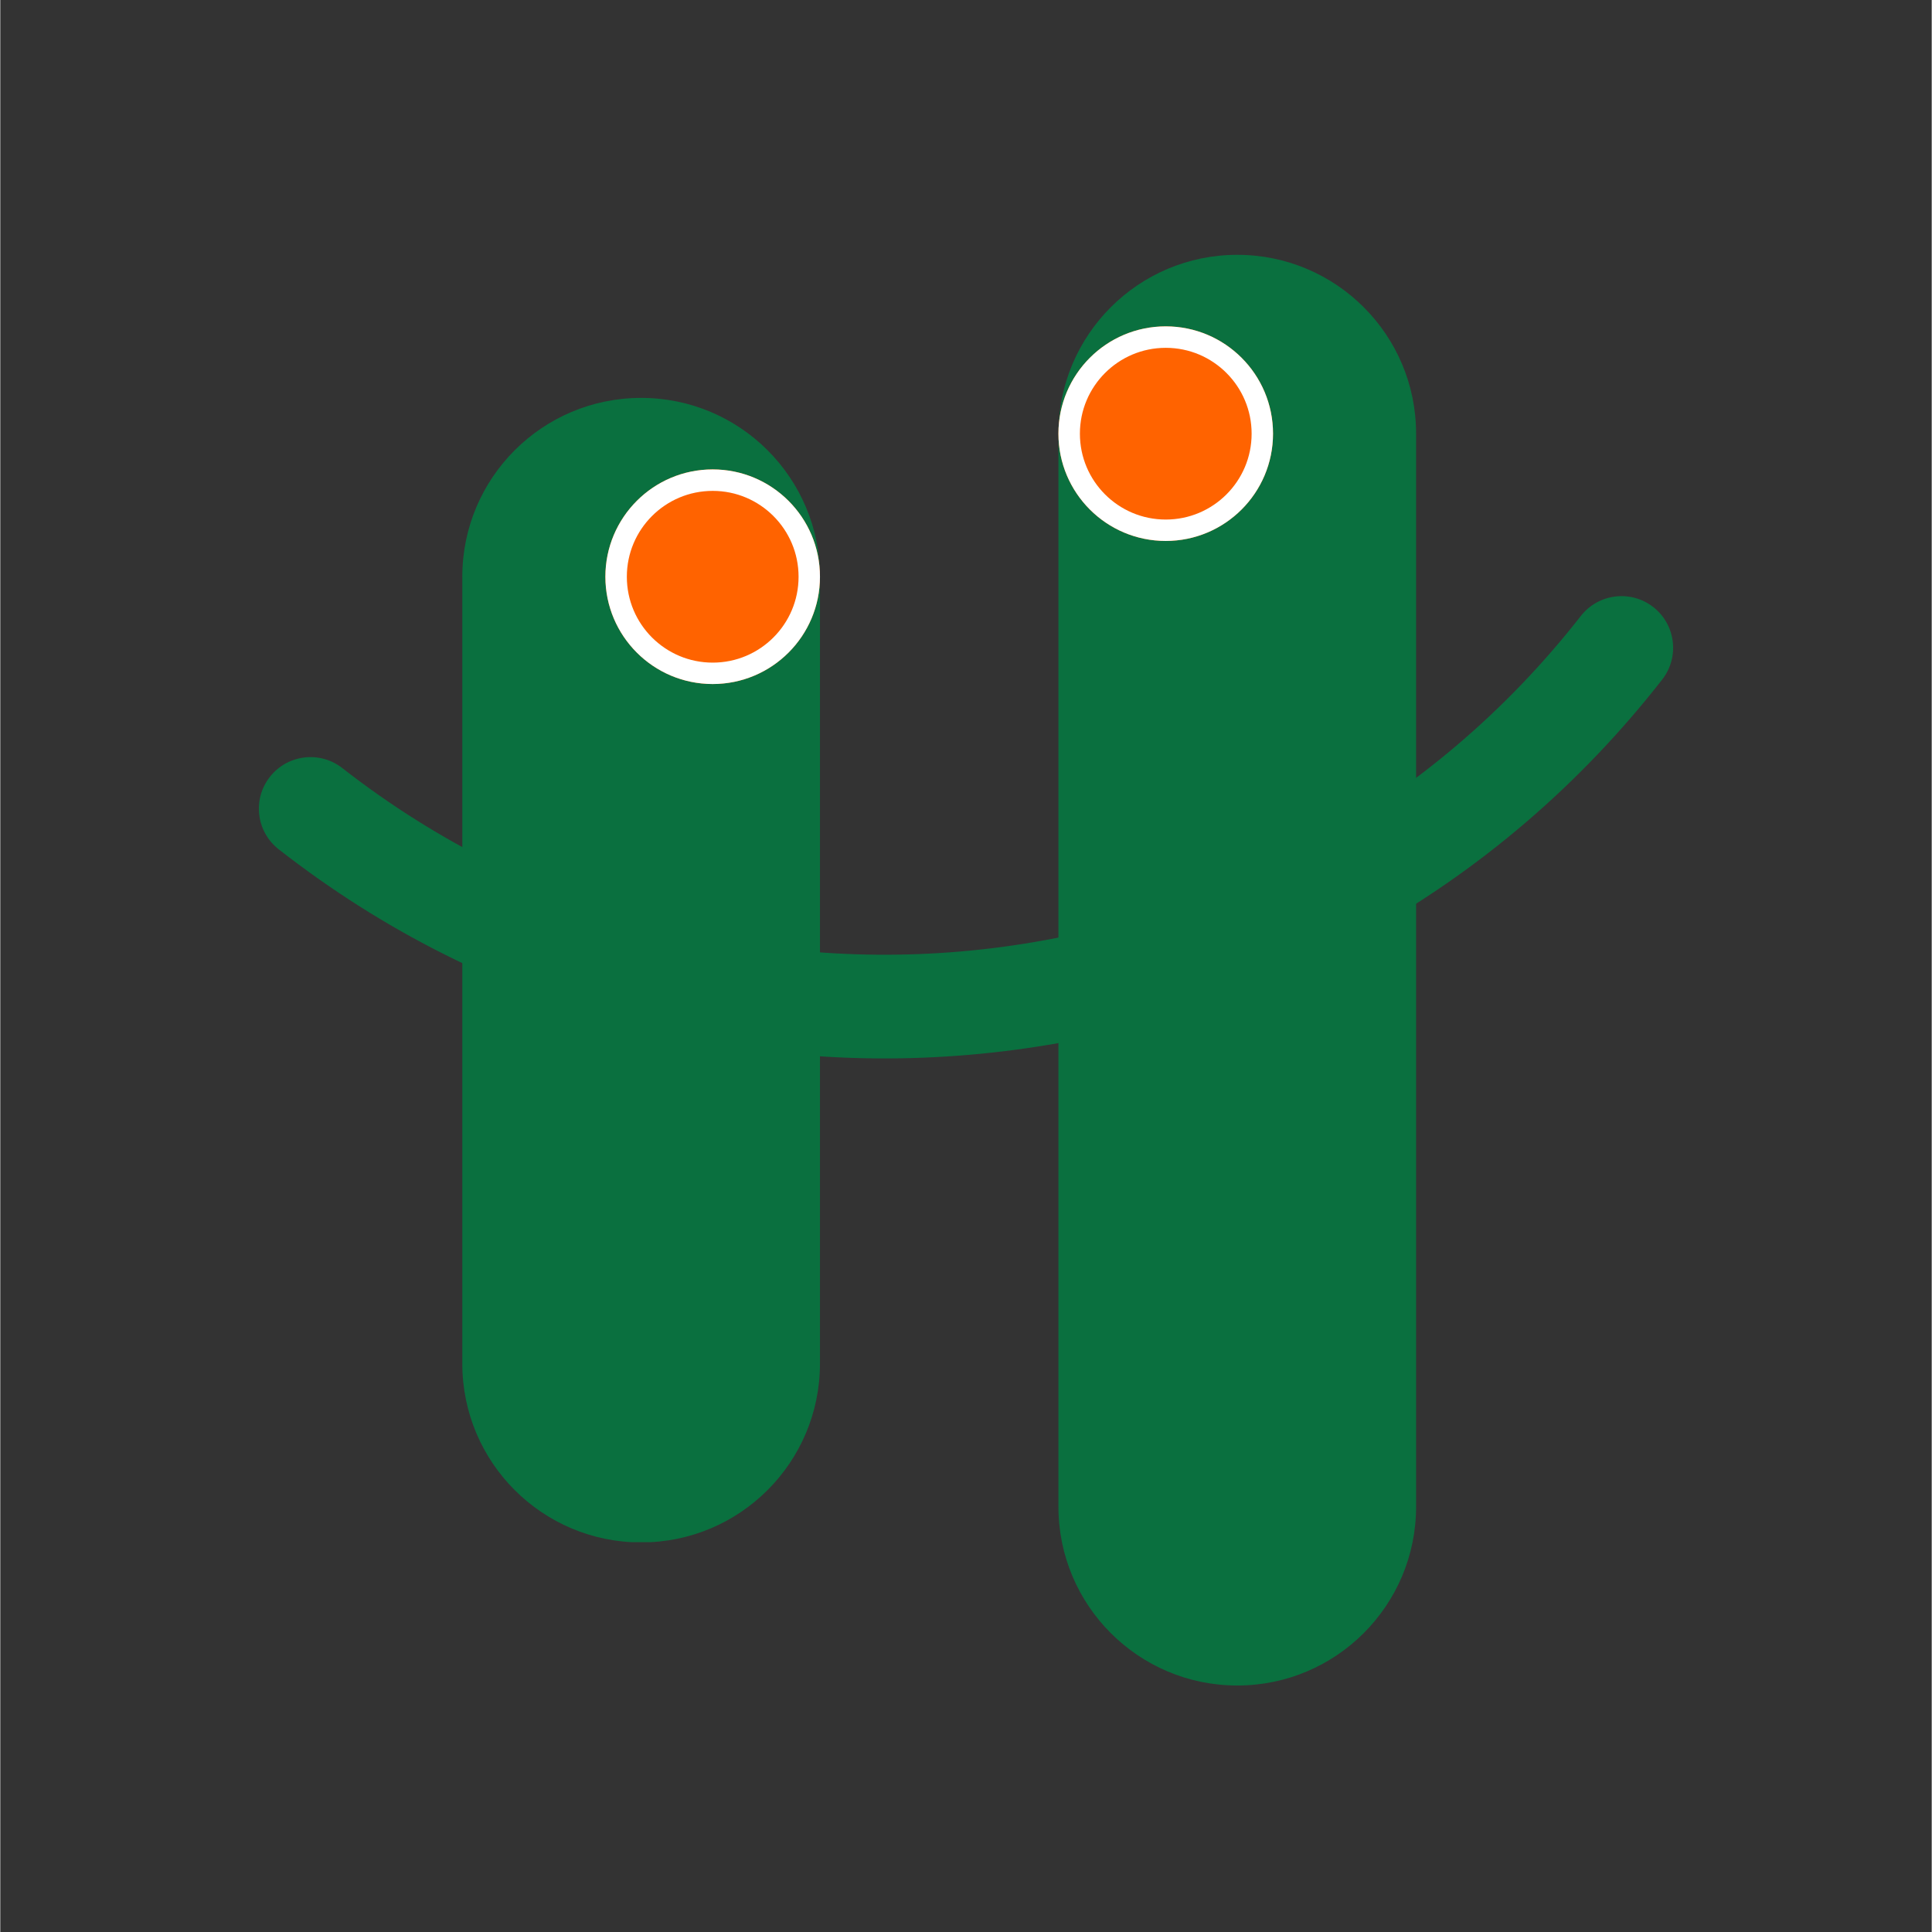
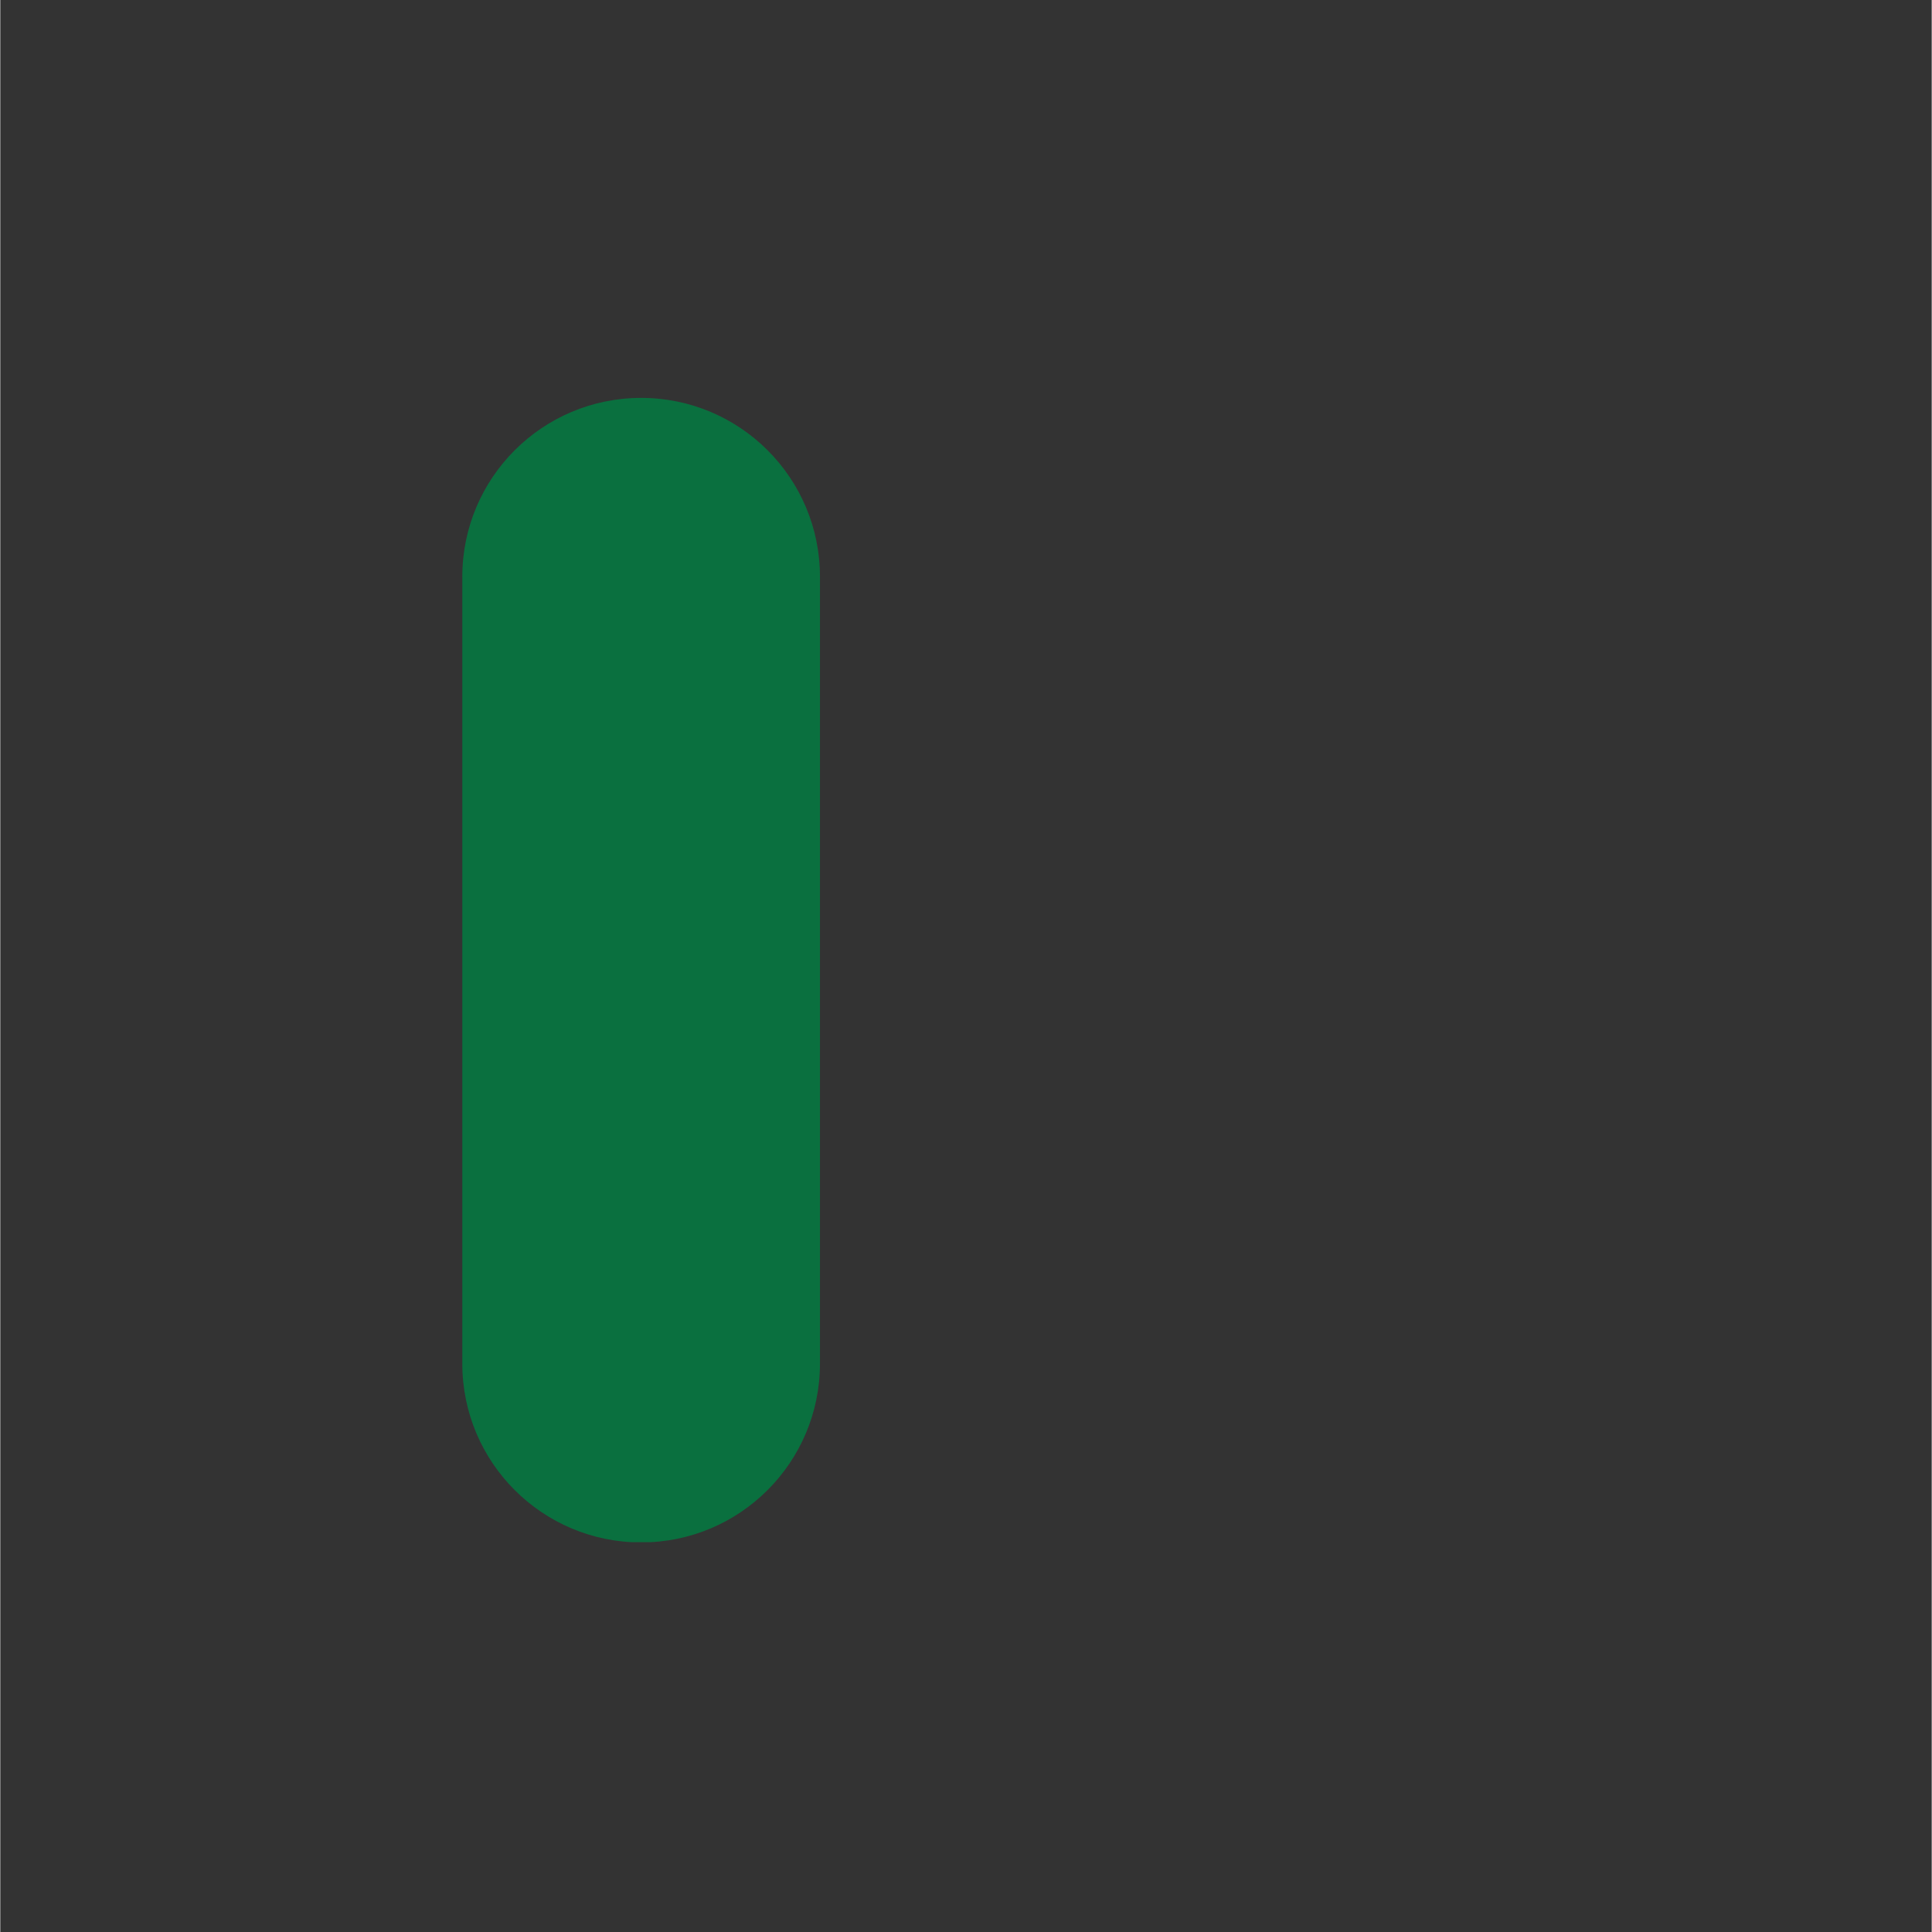
<svg xmlns="http://www.w3.org/2000/svg" width="540" zoomAndPan="magnify" viewBox="0 0 404.88 405" height="540" preserveAspectRatio="xMidYMid meet" version="1.0">
  <rect x="0" y="0" width="404.88" height="405" fill="#333333" stroke="none" />
  <defs>
    <clipPath id="1020a1386c">
      <path d="M 54 124 L 351 124 L 351 222 L 54 222 Z M 54 124 " clip-rule="nonzero" />
    </clipPath>
    <clipPath id="71cbde8f1f">
      <path d="M 355.043 133.926 L 221.176 305.27 L 49.836 171.402 L 183.703 0.059 Z M 355.043 133.926 " clip-rule="nonzero" />
    </clipPath>
    <clipPath id="fff17c658d">
-       <path d="M 355.043 133.926 L 221.176 305.27 L 49.836 171.402 L 183.703 0.059 Z M 355.043 133.926 " clip-rule="nonzero" />
-     </clipPath>
+       </clipPath>
    <clipPath id="6336e94912">
      <path d="M 96.852 83.41 L 171.828 83.41 L 171.828 323.57 L 96.852 323.57 Z M 96.852 83.41 " clip-rule="nonzero" />
    </clipPath>
    <clipPath id="7819bc4da6">
      <path d="M 134.34 83.41 C 155.047 83.41 171.828 100.191 171.828 120.898 L 171.828 285.848 C 171.828 306.555 155.047 323.336 134.34 323.336 C 113.637 323.336 96.852 306.555 96.852 285.848 L 96.852 120.898 C 96.852 100.191 113.637 83.41 134.34 83.41 Z M 134.34 83.41 " clip-rule="nonzero" />
    </clipPath>
    <clipPath id="f90a0662c8">
-       <path d="M 126.844 98.402 L 171.828 98.402 L 171.828 143.391 L 126.844 143.391 Z M 126.844 98.402 " clip-rule="nonzero" />
-     </clipPath>
+       </clipPath>
    <clipPath id="17ac21fd1c">
      <path d="M 149.336 98.402 C 136.914 98.402 126.844 108.477 126.844 120.898 C 126.844 133.32 136.914 143.391 149.336 143.391 C 161.758 143.391 171.828 133.32 171.828 120.898 C 171.828 108.477 161.758 98.402 149.336 98.402 Z M 149.336 98.402 " clip-rule="nonzero" />
    </clipPath>
    <clipPath id="025941ba8d">
      <path d="M 221.816 53.418 L 296.793 53.418 L 296.793 353.328 L 221.816 353.328 Z M 221.816 53.418 " clip-rule="nonzero" />
    </clipPath>
    <clipPath id="203196e8f2">
      <path d="M 259.305 53.418 C 280.008 53.418 296.793 70.203 296.793 90.906 L 296.793 315.84 C 296.793 336.543 280.008 353.328 259.305 353.328 C 238.598 353.328 221.816 336.543 221.816 315.84 L 221.816 90.906 C 221.816 70.203 238.598 53.418 259.305 53.418 Z M 259.305 53.418 " clip-rule="nonzero" />
    </clipPath>
    <clipPath id="07ec3dd6ad">
-       <path d="M 221.816 68.414 L 266.801 68.414 L 266.801 113.398 L 221.816 113.398 Z M 221.816 68.414 " clip-rule="nonzero" />
-     </clipPath>
+       </clipPath>
    <clipPath id="550c167a2f">
      <path d="M 244.309 68.414 C 231.887 68.414 221.816 78.484 221.816 90.906 C 221.816 103.328 231.887 113.398 244.309 113.398 C 256.73 113.398 266.801 103.328 266.801 90.906 C 266.801 78.484 256.73 68.414 244.309 68.414 Z M 244.309 68.414 " clip-rule="nonzero" />
    </clipPath>
  </defs>
  <g clip-path="url(#1020a1386c)">
    <g clip-path="url(#71cbde8f1f)">
      <g clip-path="url(#fff17c658d)">
        <path fill="#0a703f" d="M 56.5 162.871 C 60.18 158.164 66.984 157.328 71.695 161.008 C 152.059 223.793 268.531 209.492 331.32 129.129 C 335 124.418 341.805 123.586 346.516 127.262 C 351.223 130.941 352.059 137.746 348.379 142.457 C 331.215 164.43 310.254 182.395 286.07 195.836 C 262.711 208.82 237.383 217.051 210.762 220.32 C 184.145 223.586 157.555 221.715 131.766 214.781 C 105.051 207.59 80.367 195.227 58.395 178.062 C 53.656 174.387 52.82 167.582 56.5 162.871 Z M 56.5 162.871 " fill-opacity="1" fill-rule="nonzero" />
      </g>
    </g>
  </g>
  <g clip-path="url(#6336e94912)">
    <g clip-path="url(#7819bc4da6)">
      <path fill="#0a703f" d="M 96.852 83.41 L 171.828 83.41 L 171.828 323.277 L 96.852 323.277 Z M 96.852 83.41 " fill-opacity="1" fill-rule="nonzero" />
    </g>
  </g>
  <g clip-path="url(#f90a0662c8)">
    <g clip-path="url(#17ac21fd1c)">
-       <path fill="#ff6300" d="M 126.844 98.402 L 171.828 98.402 L 171.828 143.391 L 126.844 143.391 Z M 126.844 98.402 " fill-opacity="1" fill-rule="nonzero" />
      <path stroke-linecap="butt" transform="matrix(0.75, 0, 0, 0.75, 126.843, 98.404)" fill="none" stroke-linejoin="miter" d="M 30 -0.002 C 13.432 -0.002 0.001 13.434 0.001 30.001 C 0.001 46.569 13.432 60 30 60 C 46.567 60 59.998 46.569 59.998 30.001 C 59.998 13.434 46.567 -0.002 30 -0.002 Z M 30 -0.002 " stroke="#ffffff" stroke-width="12" stroke-opacity="1" stroke-miterlimit="4" />
    </g>
  </g>
  <g clip-path="url(#025941ba8d)">
    <g clip-path="url(#203196e8f2)">
-       <path fill="#0a703f" d="M 221.816 53.418 L 296.793 53.418 L 296.793 353.328 L 221.816 353.328 Z M 221.816 53.418 " fill-opacity="1" fill-rule="nonzero" />
-     </g>
+       </g>
  </g>
  <g clip-path="url(#07ec3dd6ad)">
    <g clip-path="url(#550c167a2f)">
      <path fill="#ff6300" d="M 221.816 68.414 L 266.801 68.414 L 266.801 113.398 L 221.816 113.398 Z M 221.816 68.414 " fill-opacity="1" fill-rule="nonzero" />
      <path stroke-linecap="butt" transform="matrix(0.75, 0, 0, 0.75, 221.815, 68.413)" fill="none" stroke-linejoin="miter" d="M 30.001 0.001 C 13.433 0.001 0.002 13.432 0.002 30 C 0.002 46.567 13.433 59.998 30.001 59.998 C 46.568 59.998 59.999 46.567 59.999 30 C 59.999 13.432 46.568 0.001 30.001 0.001 Z M 30.001 0.001 " stroke="#ffffff" stroke-width="12" stroke-opacity="1" stroke-miterlimit="4" />
    </g>
  </g>
</svg>